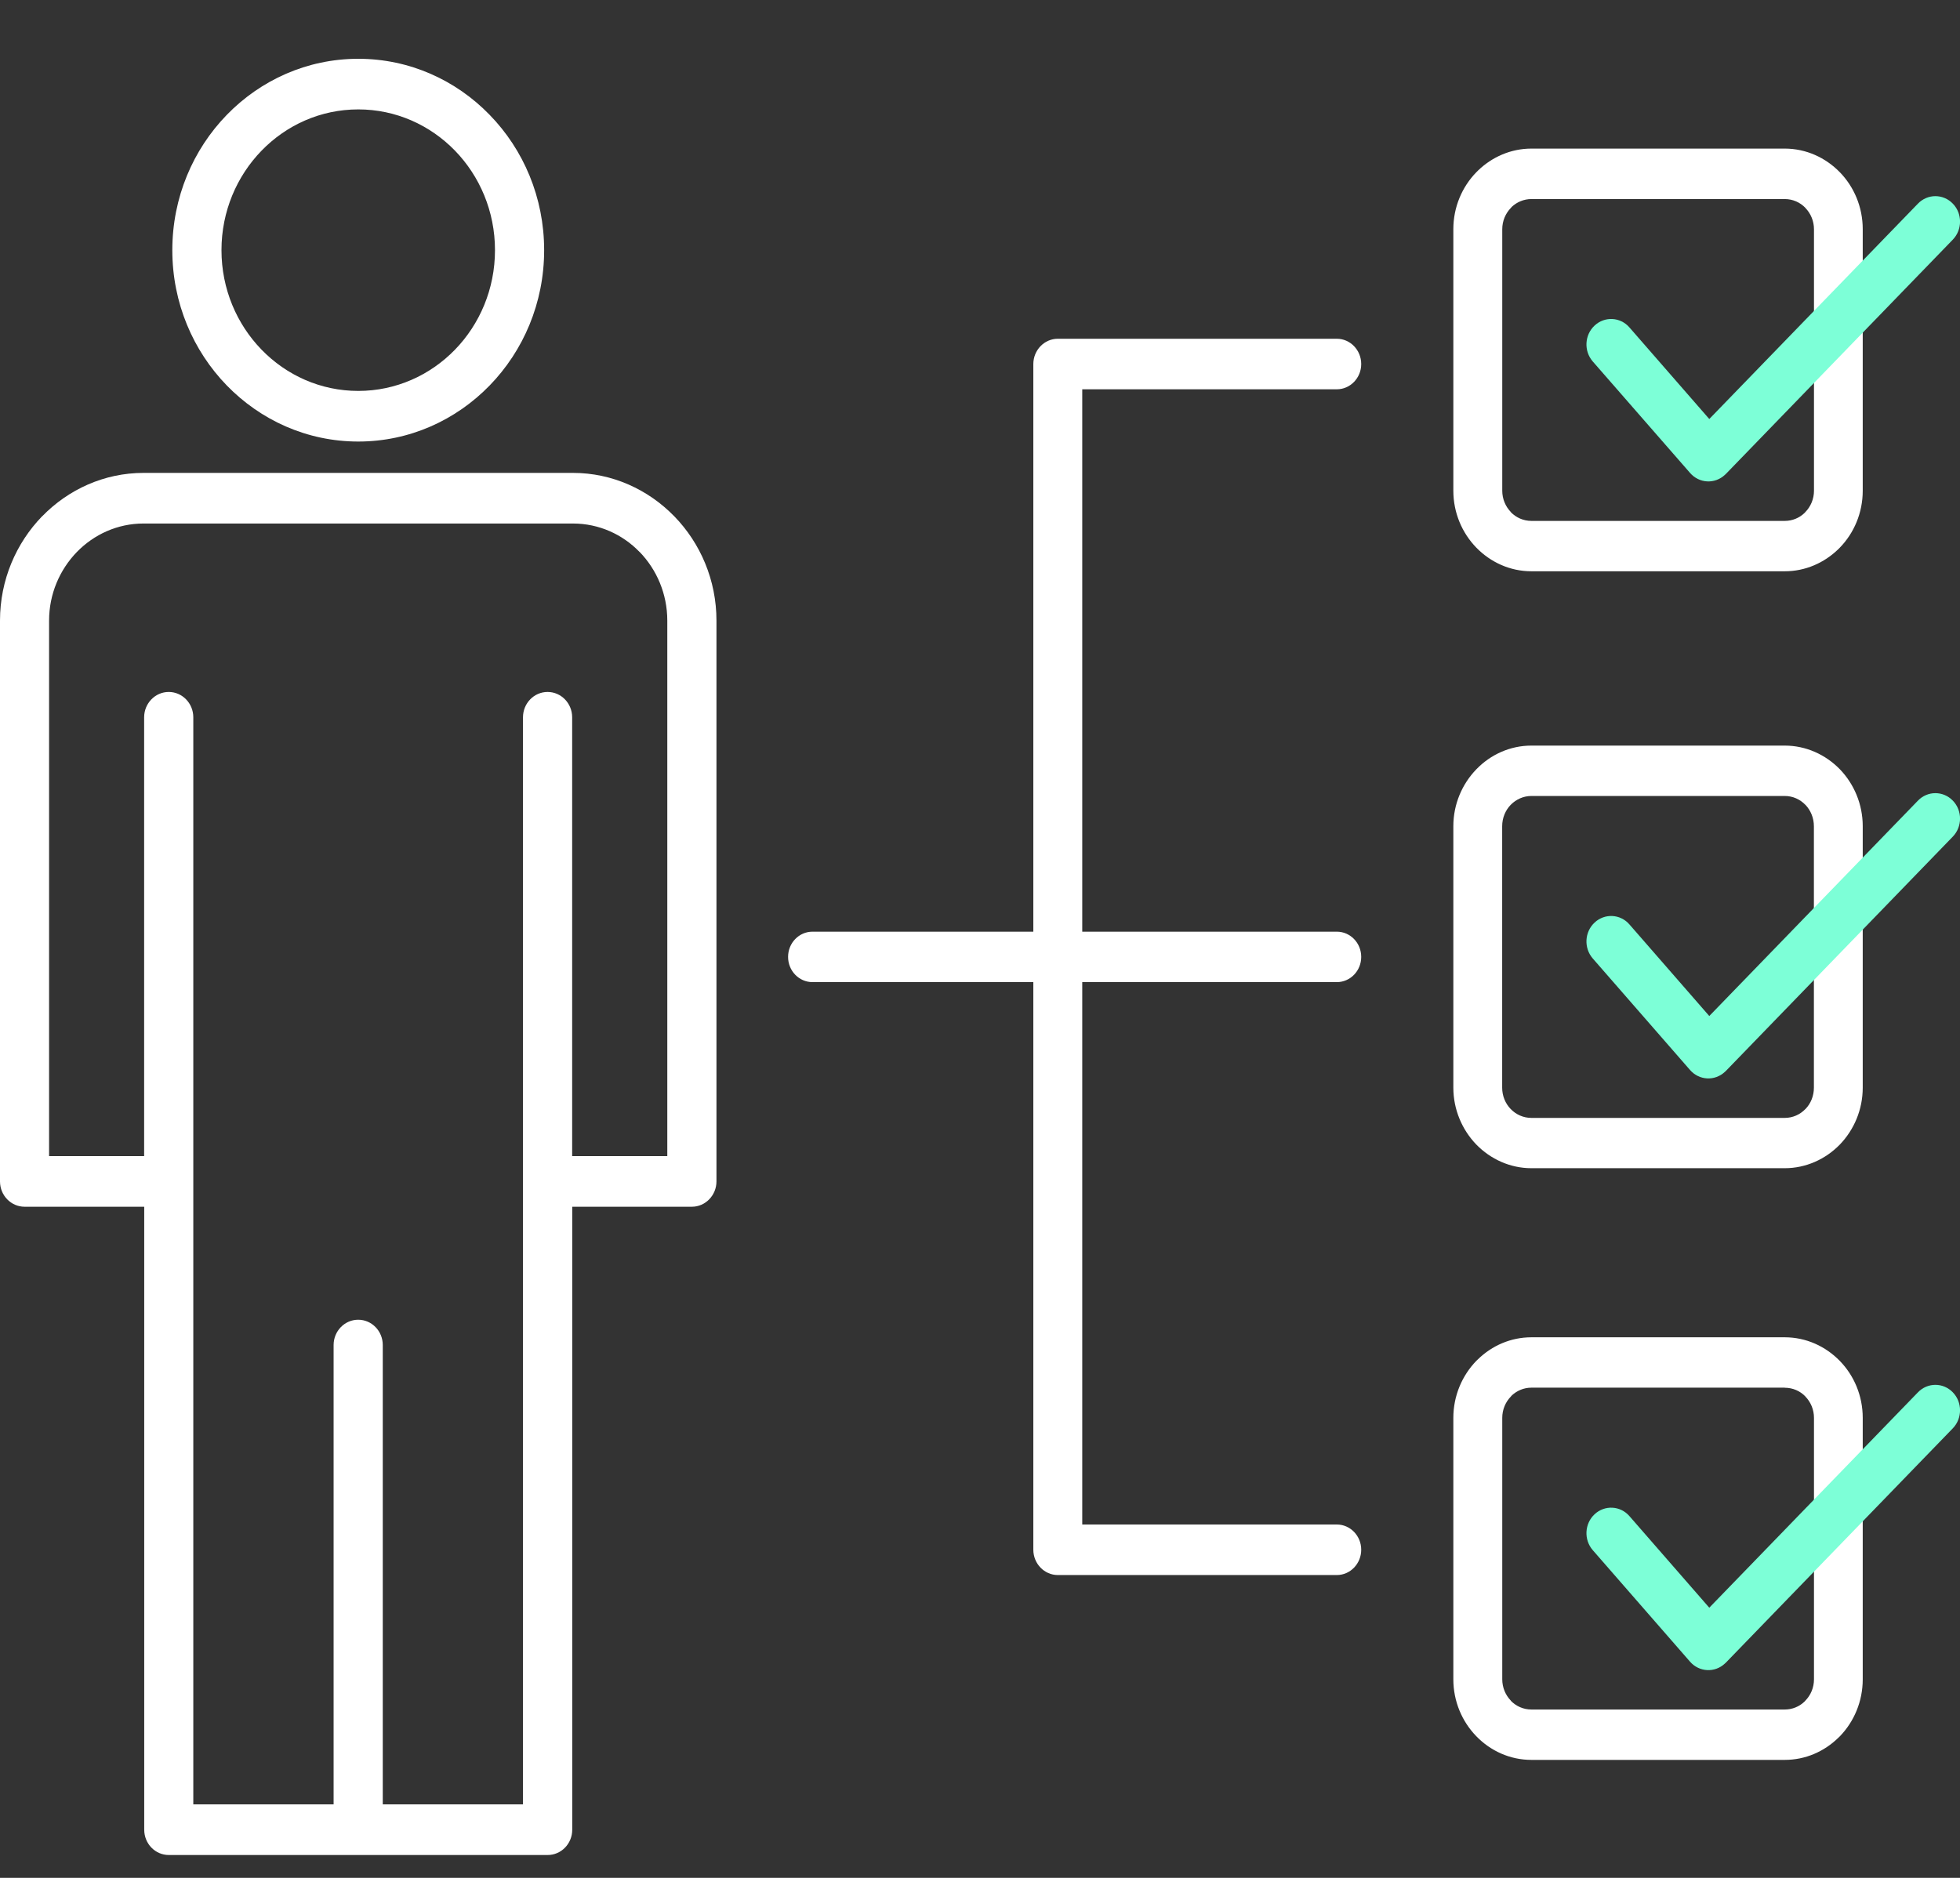
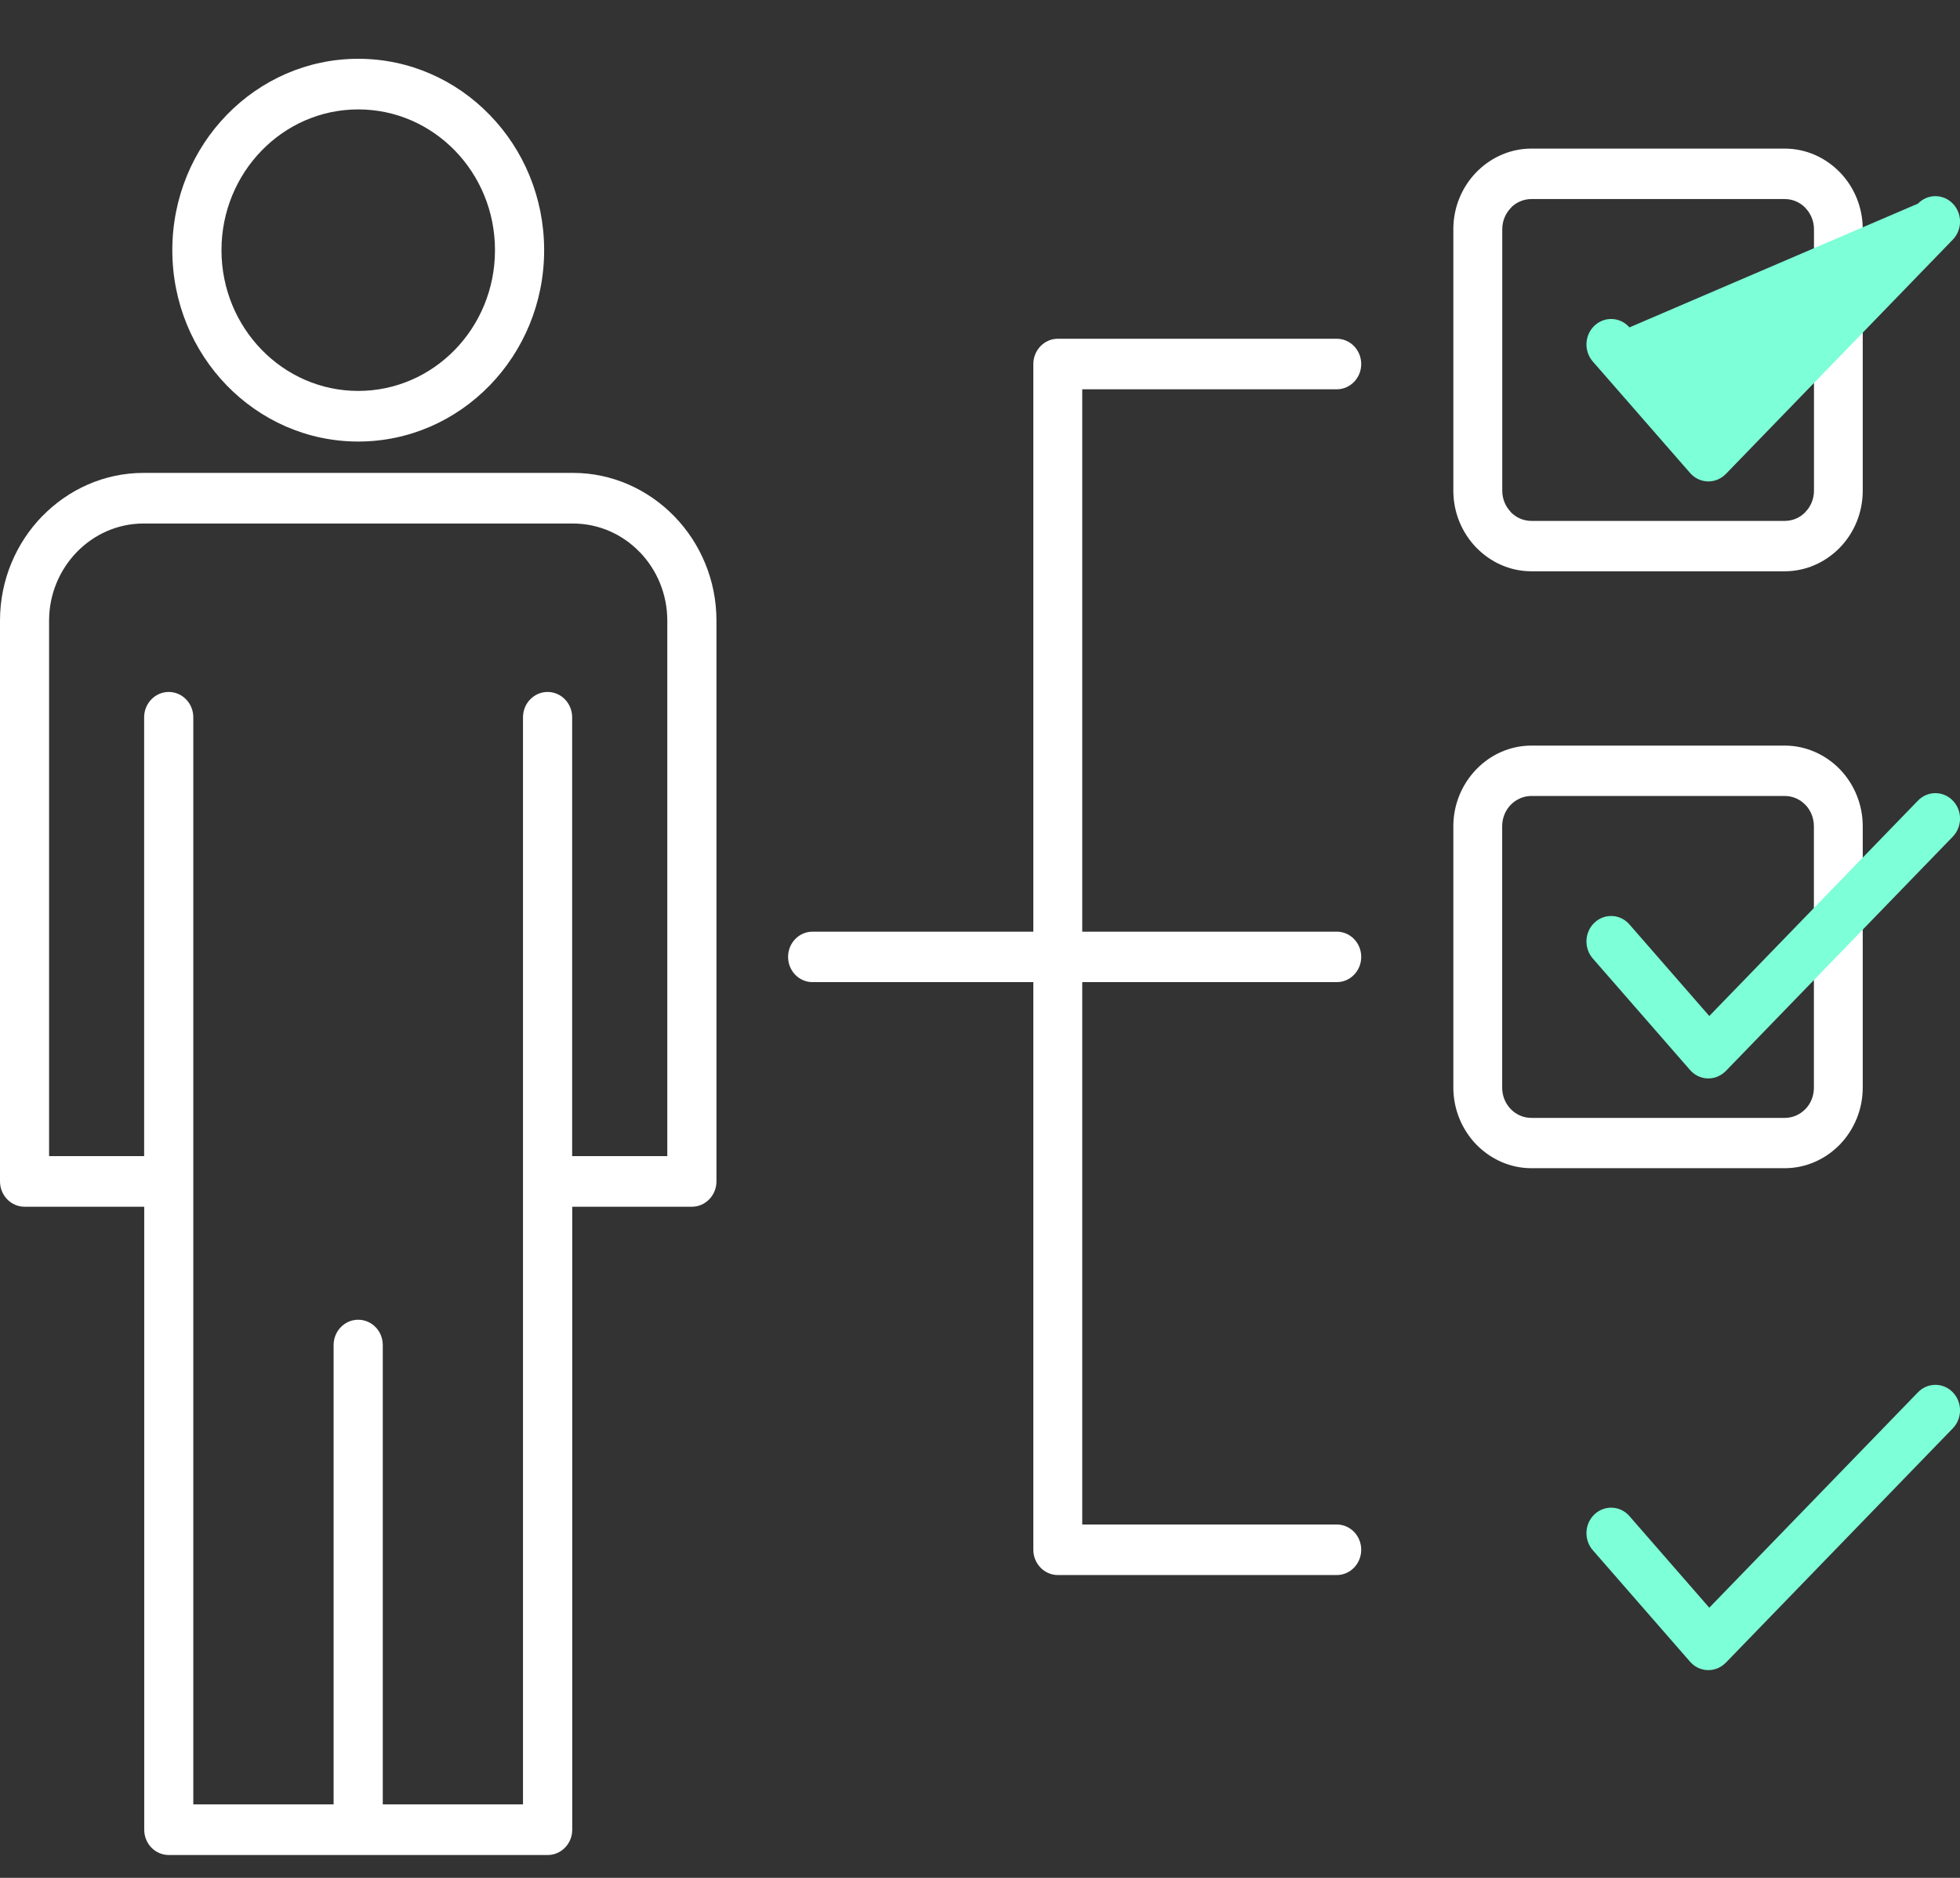
<svg xmlns="http://www.w3.org/2000/svg" width="24" height="23" viewBox="0 0 24 23" fill="none">
  <rect x="0" y="0" width="24" height="23" fill="#333333" stroke="none" />
  <g id="icon1" clip-path="url(#clip0_361_2069)">
    <path id="Vector" fill-rule="evenodd" clip-rule="evenodd" d="M7.007 14.16H8.171V7.601C8.171 7.274 8.041 6.976 7.833 6.761L7.831 6.76C7.623 6.545 7.334 6.412 7.016 6.412H1.757C1.439 6.412 1.15 6.546 0.941 6.761C0.732 6.977 0.601 7.274 0.601 7.601V14.16H1.765V8.785C1.765 8.614 1.901 8.475 2.066 8.475C2.232 8.475 2.367 8.614 2.367 8.785V22.1H4.085V16.474C4.085 16.303 4.22 16.164 4.386 16.164C4.553 16.164 4.687 16.303 4.687 16.474V22.1H6.404V8.785C6.404 8.614 6.539 8.475 6.705 8.475C6.871 8.475 7.006 8.614 7.006 8.785V14.16H7.007ZM4.387 1.34C3.924 1.34 3.506 1.533 3.203 1.845C2.9 2.157 2.712 2.588 2.712 3.064C2.712 3.54 2.9 3.971 3.203 4.283C3.506 4.595 3.924 4.788 4.387 4.788C4.849 4.788 5.268 4.595 5.571 4.283C5.874 3.971 6.061 3.54 6.061 3.064C6.061 2.588 5.874 2.157 5.571 1.845C5.268 1.533 4.849 1.34 4.387 1.34ZM2.777 1.407C3.189 0.983 3.758 0.72 4.387 0.72C5.016 0.72 5.585 0.983 5.996 1.407C6.409 1.831 6.663 2.417 6.663 3.064C6.663 3.711 6.408 4.297 5.996 4.721C5.584 5.145 5.015 5.408 4.387 5.408C3.758 5.408 3.189 5.145 2.777 4.721C2.365 4.297 2.11 3.711 2.11 3.064C2.11 2.417 2.365 1.831 2.777 1.407H2.777ZM1.766 14.78H0.301C0.135 14.78 0 14.641 0 14.47V7.601C0 7.103 0.198 6.651 0.516 6.323H0.517C0.835 5.996 1.275 5.792 1.757 5.792H7.016C7.497 5.792 7.936 5.995 8.255 6.322L8.257 6.324C8.576 6.652 8.773 7.105 8.773 7.601V14.47C8.773 14.64 8.638 14.78 8.472 14.78H7.007V22.41C7.007 22.582 6.872 22.72 6.706 22.72H2.067C1.901 22.72 1.766 22.582 1.766 22.41V14.78Z" fill="white" />
    <path id="Vector_2" fill-rule="evenodd" clip-rule="evenodd" d="M18.752 1.82H21.854C22.116 1.82 22.355 1.931 22.529 2.11C22.702 2.288 22.809 2.535 22.809 2.807V6.01C22.809 6.282 22.702 6.529 22.529 6.707L22.509 6.727C22.337 6.894 22.106 6.997 21.854 6.997H18.752C18.49 6.997 18.251 6.886 18.077 6.707H18.077C17.904 6.529 17.796 6.282 17.796 6.01V2.807C17.796 2.535 17.904 2.288 18.077 2.11L18.097 2.09C18.269 1.923 18.5 1.82 18.752 1.82ZM21.854 2.438H18.752C18.659 2.438 18.574 2.475 18.511 2.534L18.5 2.547C18.435 2.614 18.395 2.706 18.395 2.808V6.01C18.395 6.112 18.435 6.204 18.5 6.271V6.273C18.564 6.339 18.653 6.38 18.752 6.38H21.854C21.947 6.38 22.032 6.344 22.095 6.284L22.107 6.271C22.172 6.204 22.212 6.112 22.212 6.01V2.808C22.212 2.707 22.172 2.614 22.107 2.547V2.546C22.043 2.479 21.953 2.438 21.854 2.438Z" fill="white" />
-     <path id="Vector_3" fill-rule="evenodd" clip-rule="evenodd" d="M19.503 4.427C19.392 4.299 19.402 4.102 19.526 3.987C19.65 3.872 19.841 3.882 19.952 4.01L20.93 5.132L23.485 2.494C23.603 2.372 23.794 2.372 23.912 2.494C24.03 2.615 24.03 2.813 23.912 2.935L21.133 5.805L21.121 5.816C20.997 5.932 20.806 5.921 20.695 5.793L19.503 4.427Z" fill="#7DFFD7" />
+     <path id="Vector_3" fill-rule="evenodd" clip-rule="evenodd" d="M19.503 4.427C19.392 4.299 19.402 4.102 19.526 3.987C19.65 3.872 19.841 3.882 19.952 4.01L23.485 2.494C23.603 2.372 23.794 2.372 23.912 2.494C24.03 2.615 24.03 2.813 23.912 2.935L21.133 5.805L21.121 5.816C20.997 5.932 20.806 5.921 20.695 5.793L19.503 4.427Z" fill="#7DFFD7" />
    <path id="Vector_4" fill-rule="evenodd" clip-rule="evenodd" d="M16.369 18.672C16.534 18.672 16.668 18.811 16.668 18.981C16.668 19.152 16.534 19.291 16.369 19.291H12.953C12.788 19.291 12.653 19.152 12.653 18.981V12.029H9.949C9.784 12.029 9.65 11.891 9.65 11.72C9.65 11.549 9.784 11.411 9.949 11.411H12.653V4.459C12.653 4.288 12.788 4.149 12.953 4.149H16.369C16.534 4.149 16.668 4.288 16.668 4.459C16.668 4.629 16.534 4.768 16.369 4.768H13.252V11.411H16.369C16.534 11.411 16.668 11.549 16.668 11.72C16.668 11.891 16.534 12.029 16.369 12.029H13.252V18.672H16.369Z" fill="white" />
    <path id="Vector_5" fill-rule="evenodd" clip-rule="evenodd" d="M18.752 9.132H21.854C22.115 9.132 22.354 9.243 22.528 9.421L22.53 9.423C22.702 9.602 22.809 9.849 22.809 10.119V13.321C22.809 13.592 22.702 13.838 22.529 14.018L22.527 14.02C22.354 14.197 22.115 14.308 21.854 14.308H18.752C18.491 14.308 18.252 14.197 18.078 14.019L18.076 14.017C17.904 13.838 17.796 13.591 17.796 13.321V10.119C17.796 9.849 17.904 9.602 18.077 9.423L18.079 9.421C18.252 9.242 18.491 9.132 18.752 9.132ZM21.854 9.749H18.752C18.653 9.749 18.564 9.791 18.499 9.857L18.498 9.858C18.434 9.924 18.394 10.017 18.394 10.12V13.322C18.394 13.424 18.434 13.517 18.498 13.583L18.499 13.584C18.564 13.651 18.653 13.692 18.752 13.692H21.854C21.952 13.692 22.042 13.651 22.106 13.584L22.108 13.583C22.172 13.517 22.211 13.424 22.211 13.322V10.12C22.211 10.017 22.171 9.925 22.108 9.858L22.106 9.857C22.043 9.791 21.953 9.749 21.854 9.749Z" fill="white" />
    <path id="Vector_6" fill-rule="evenodd" clip-rule="evenodd" d="M19.503 11.739C19.392 11.611 19.402 11.414 19.526 11.299C19.65 11.184 19.841 11.194 19.952 11.322L20.93 12.444L23.485 9.806C23.603 9.684 23.794 9.684 23.912 9.806C24.03 9.927 24.03 10.125 23.912 10.247L21.133 13.117L21.121 13.128C20.997 13.244 20.806 13.233 20.695 13.106L19.503 11.739V11.739Z" fill="#7DFFD7" />
-     <path id="Vector_7" fill-rule="evenodd" clip-rule="evenodd" d="M18.752 16.379H21.854C22.116 16.379 22.355 16.49 22.529 16.669C22.702 16.847 22.809 17.094 22.809 17.366V20.568C22.809 20.84 22.702 21.087 22.529 21.266L22.509 21.285C22.337 21.453 22.106 21.555 21.854 21.555H18.752C18.49 21.555 18.251 21.445 18.077 21.265H18.077C17.904 21.087 17.796 20.84 17.796 20.568V17.366C17.796 17.094 17.904 16.847 18.077 16.668L18.097 16.649C18.269 16.481 18.5 16.379 18.752 16.379ZM21.854 16.996H18.752C18.659 16.996 18.574 17.033 18.511 17.092L18.5 17.105C18.435 17.172 18.395 17.264 18.395 17.366V20.568C18.395 20.669 18.435 20.762 18.5 20.829V20.831C18.564 20.897 18.653 20.938 18.752 20.938H21.854C21.947 20.938 22.032 20.902 22.095 20.842L22.107 20.829C22.172 20.762 22.212 20.67 22.212 20.568V17.366C22.212 17.264 22.172 17.172 22.107 17.105V17.104C22.043 17.037 21.953 16.997 21.854 16.997V16.996Z" fill="white" />
    <path id="Vector_8" fill-rule="evenodd" clip-rule="evenodd" d="M19.503 18.986C19.392 18.858 19.402 18.661 19.526 18.546C19.65 18.431 19.841 18.441 19.952 18.569L20.93 19.691L23.485 17.053C23.603 16.931 23.794 16.931 23.912 17.053C24.03 17.174 24.03 17.372 23.912 17.494L21.133 20.364L21.121 20.375C20.997 20.491 20.806 20.48 20.695 20.353L19.503 18.986V18.986Z" fill="#7DFFD7" />
  </g>
  <defs>
    <clipPath id="clip0_361_2069">
      <rect width="24" height="22" fill="white" transform="translate(0 0.72)" />
    </clipPath>
  </defs>
</svg>